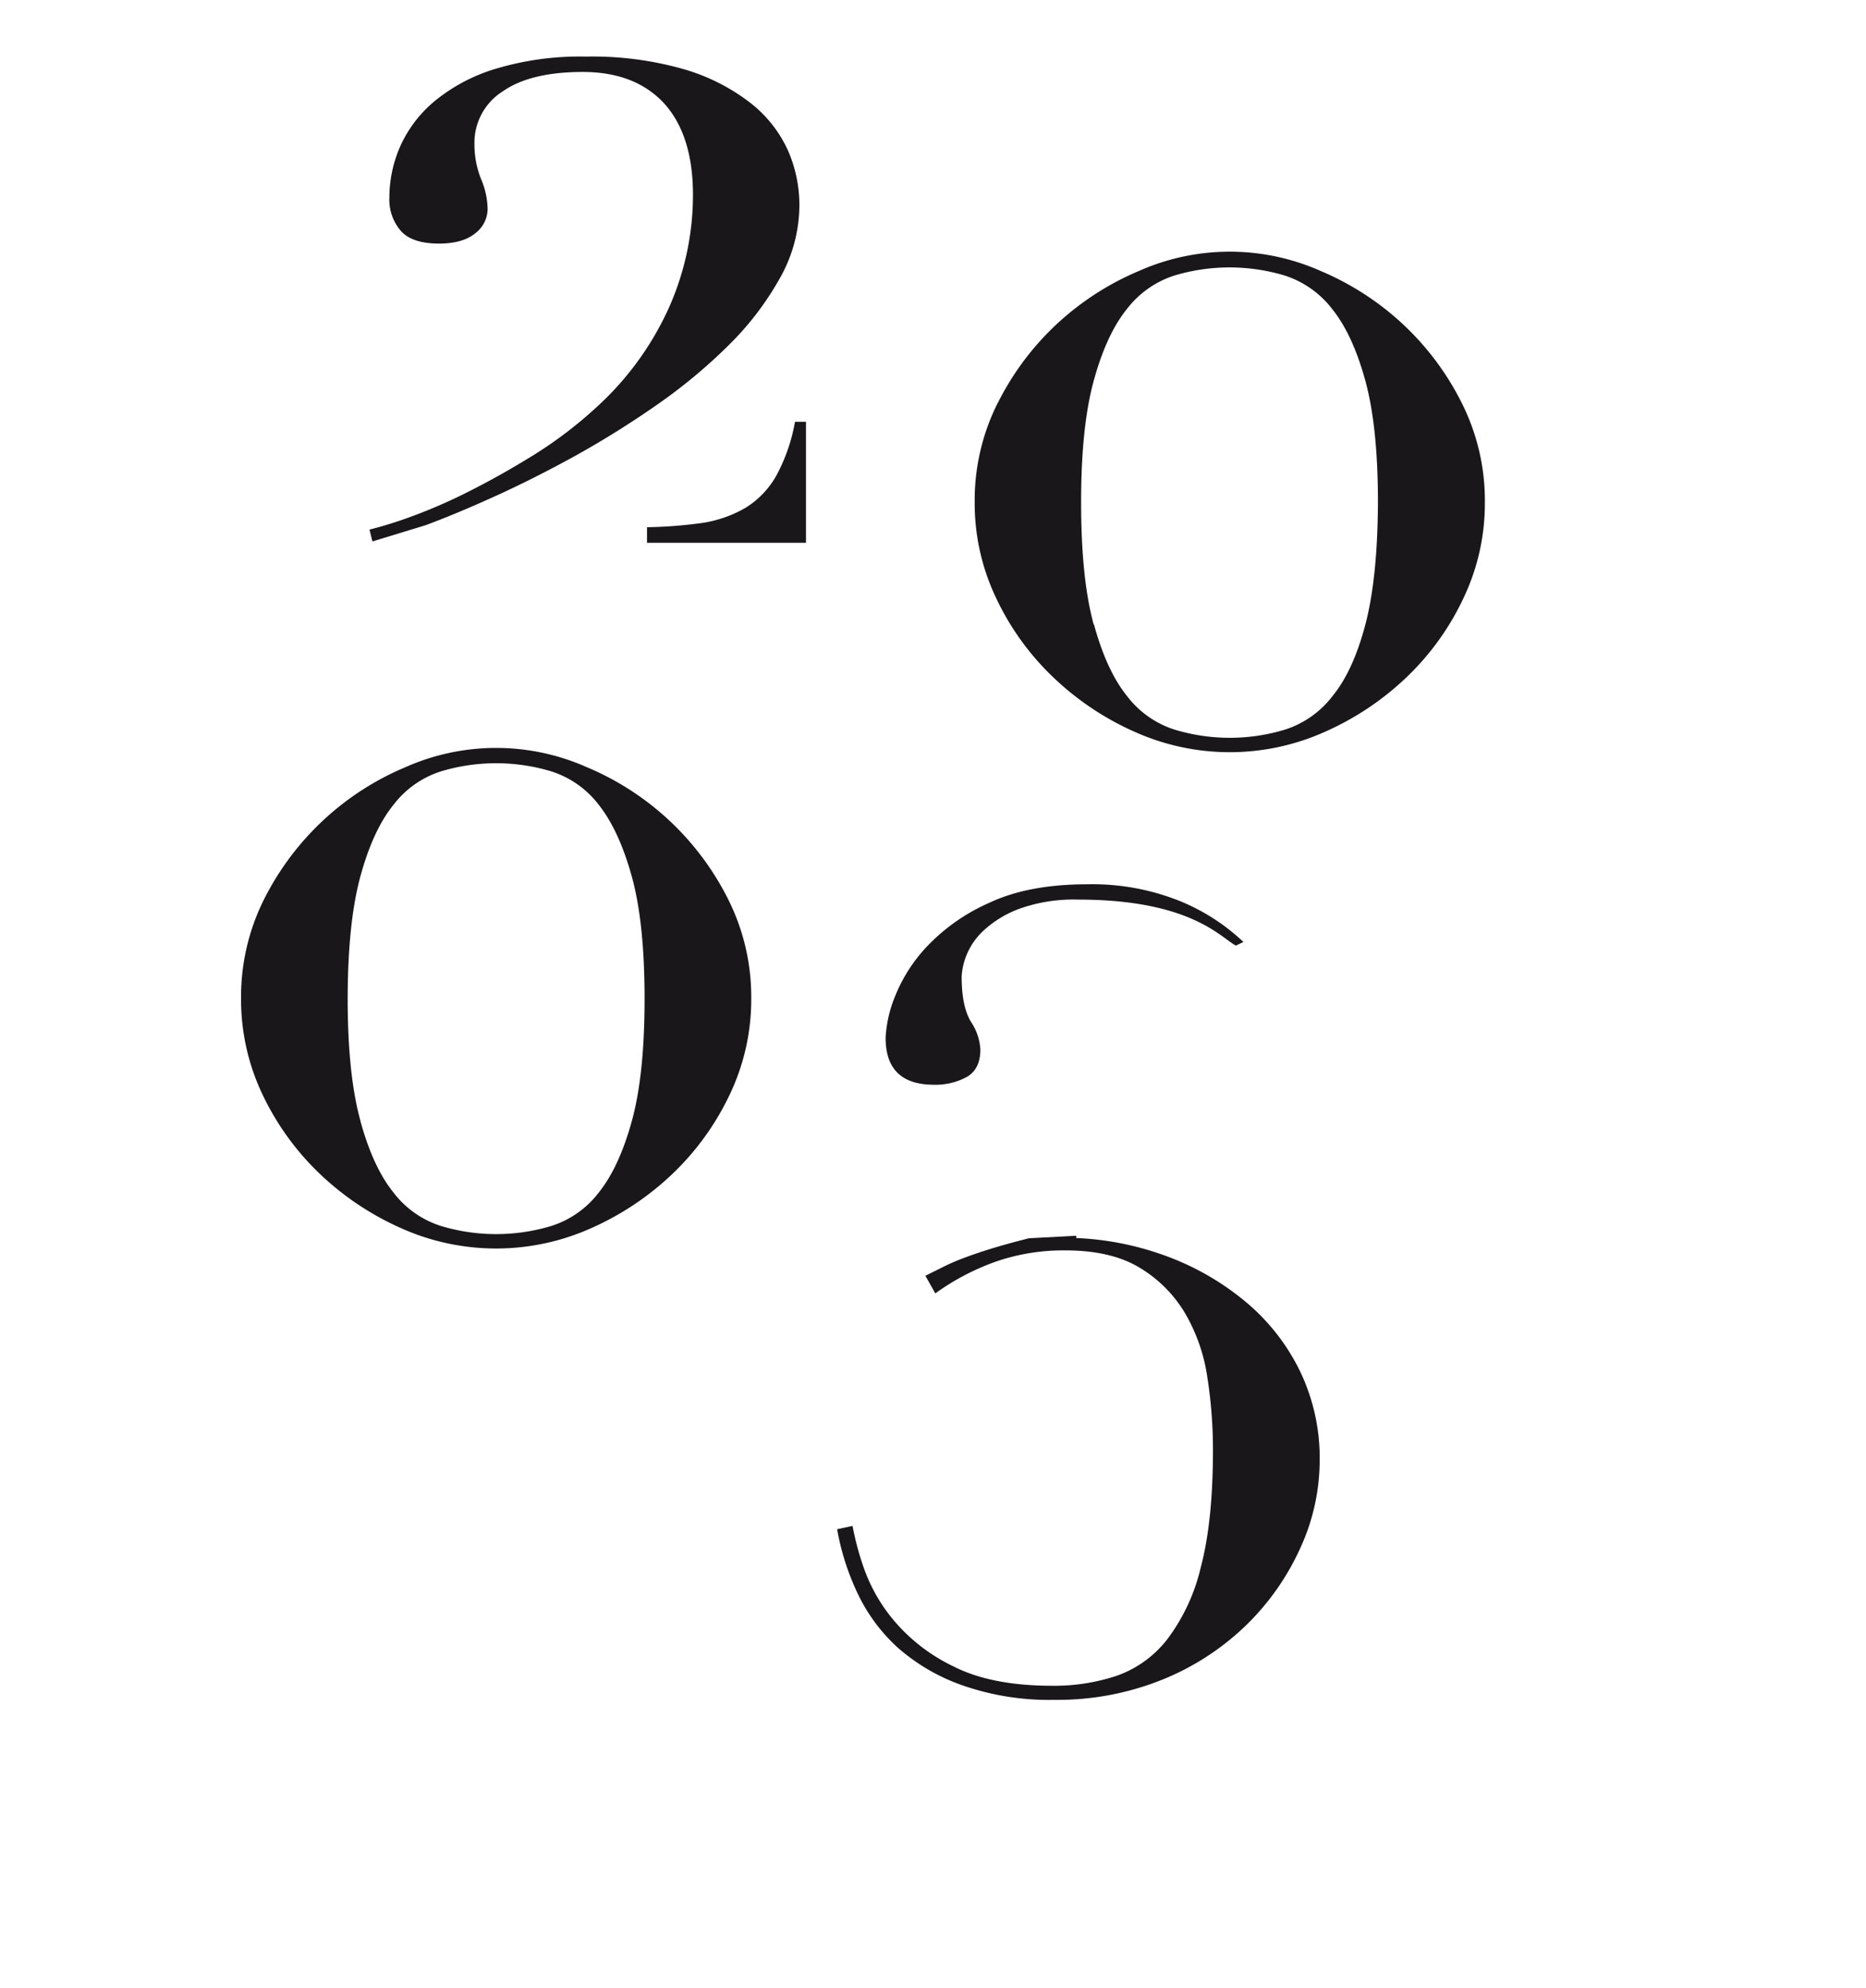
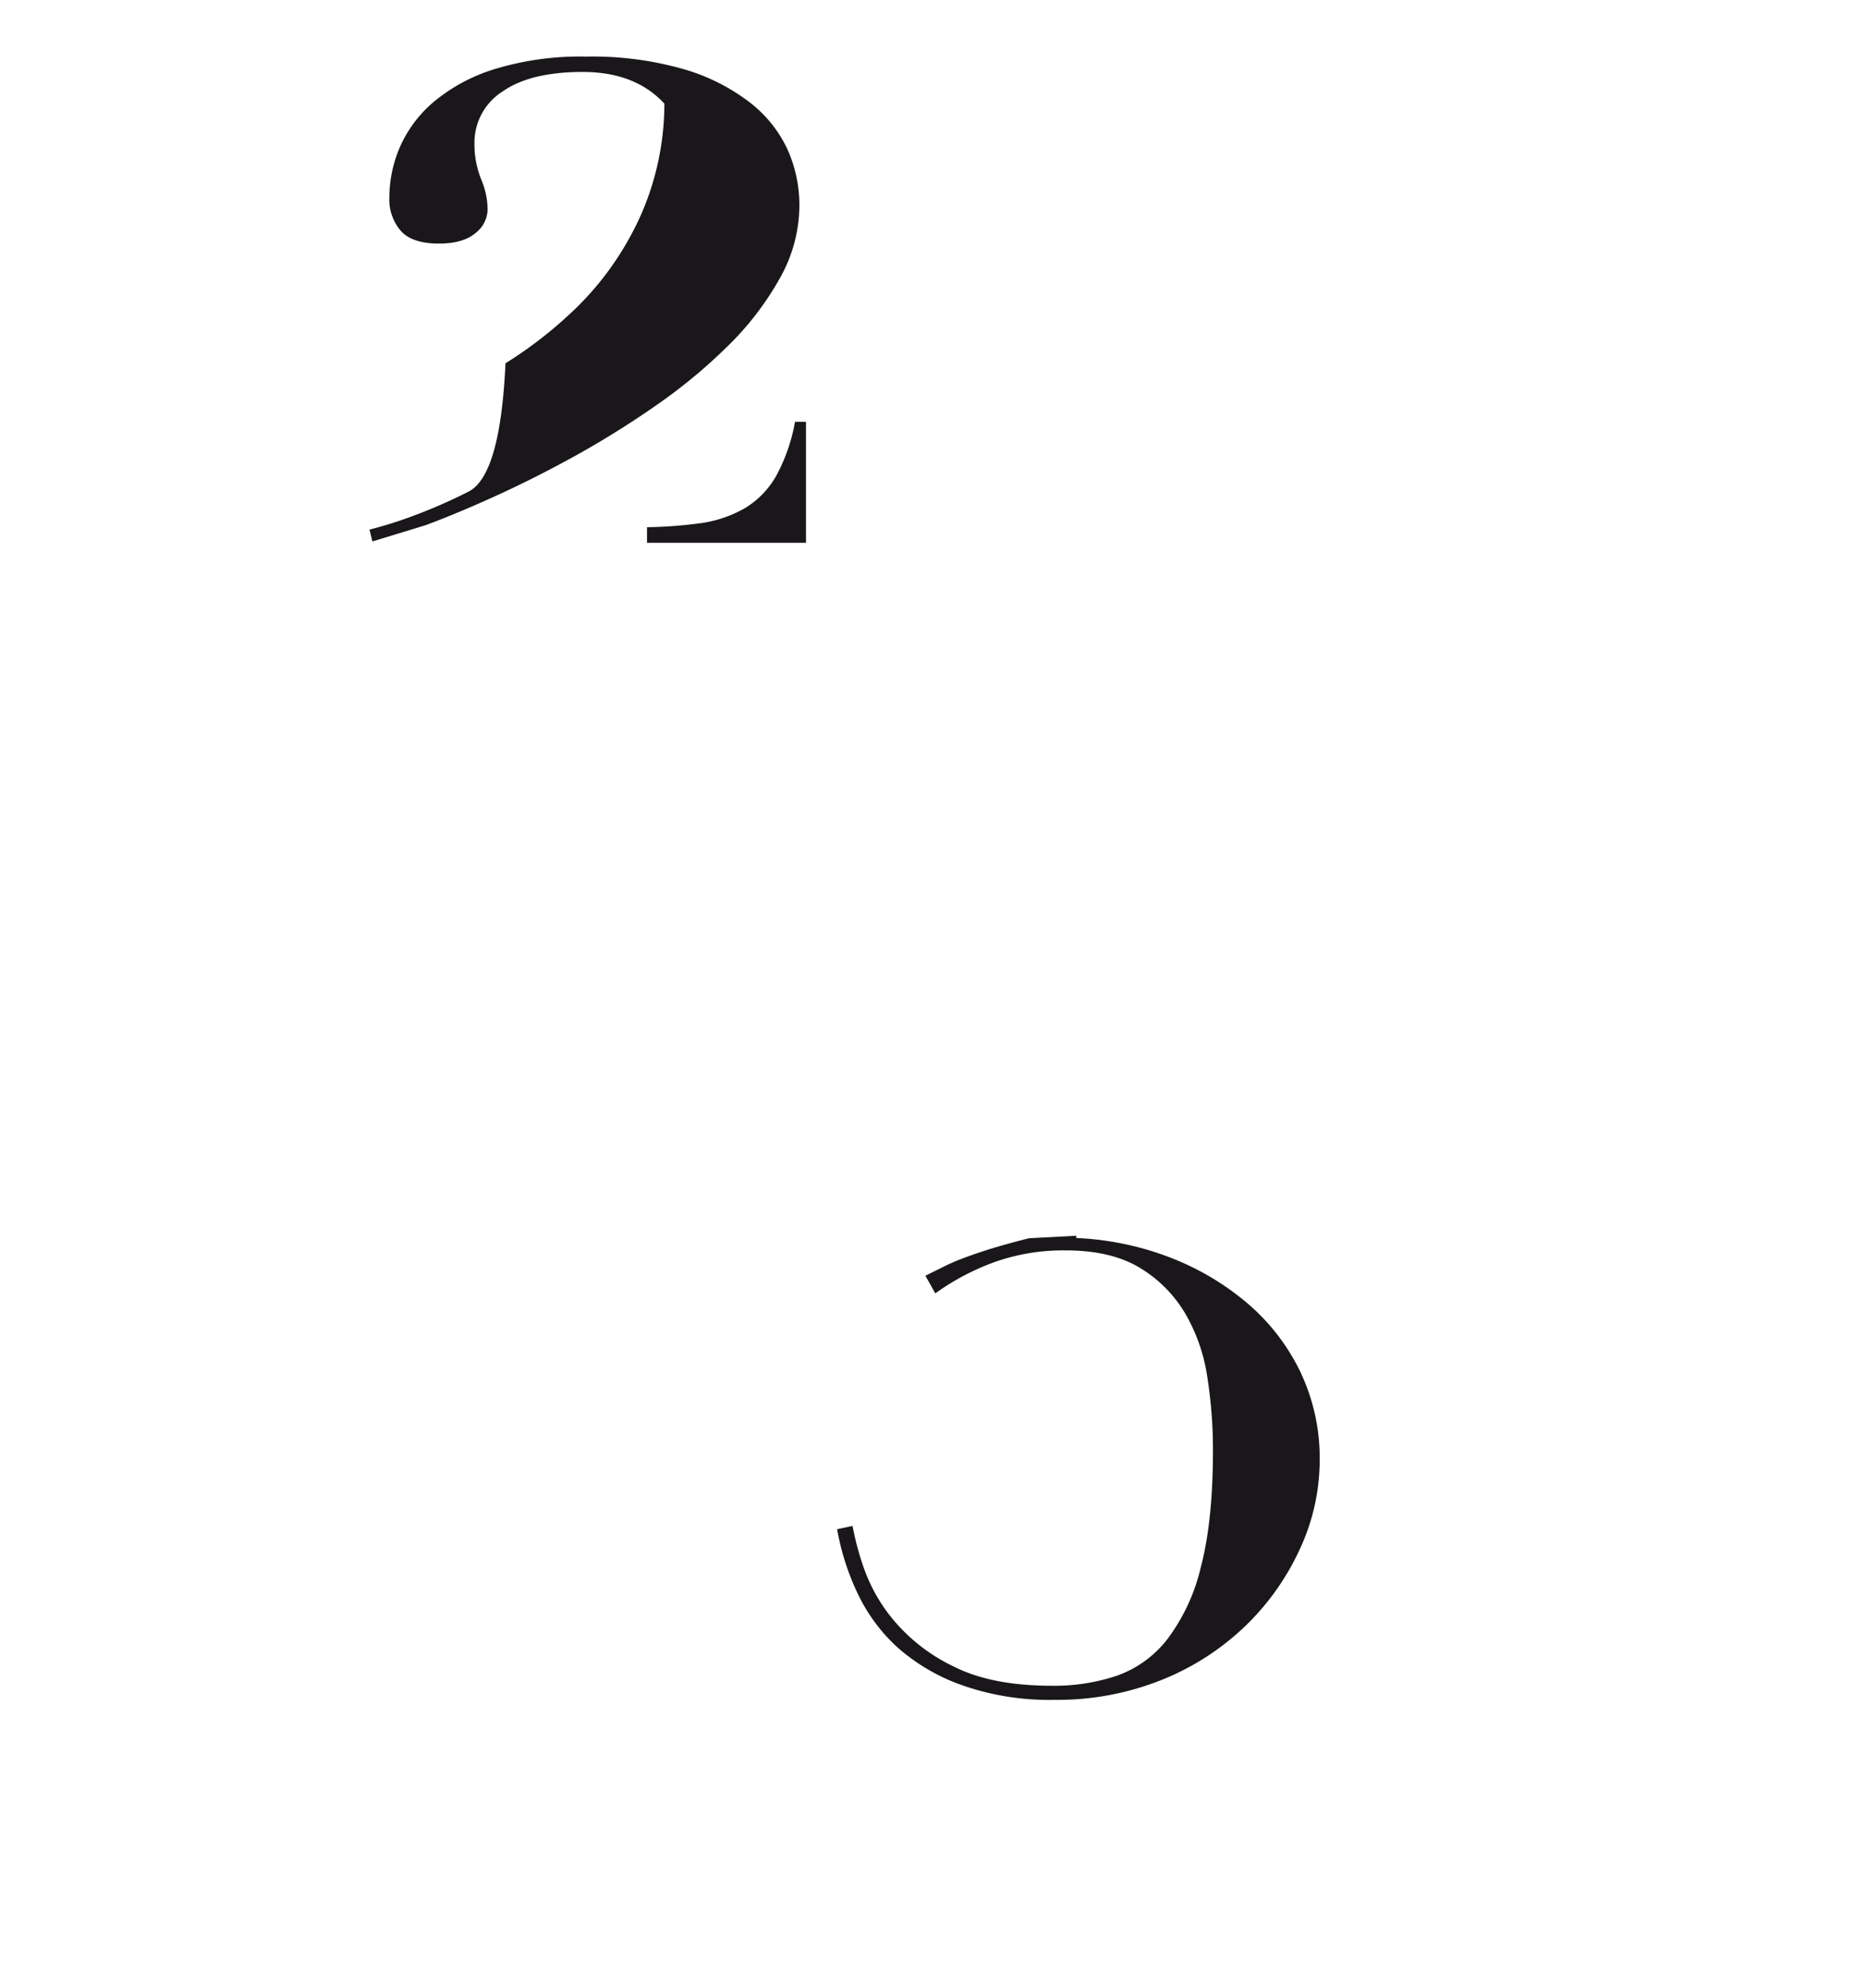
<svg xmlns="http://www.w3.org/2000/svg" viewBox="0 0 306.14 325.98">
  <defs>
    <style>.cls-1{fill:#1a171b;}</style>
  </defs>
  <title>Artboard 36</title>
  <g id="Layer_2" data-name="Layer 2">
-     <path class="cls-1" d="M163.7,66.08a45.38,45.38,0,0,1,9.74-13,46.07,46.07,0,0,1,13.44-8.66,36.72,36.72,0,0,1,29.76,0,46.07,46.07,0,0,1,13.44,8.66,45.38,45.38,0,0,1,9.74,13,35.56,35.56,0,0,1,3.79,16.32,36,36,0,0,1-3.52,15.7,43.52,43.52,0,0,1-9.38,13A46.69,46.69,0,0,1,217.36,120a38.1,38.1,0,0,1-31.2,0,46.55,46.55,0,0,1-13.35-8.93,43.52,43.52,0,0,1-9.38-13,36,36,0,0,1-3.52-15.7,35.56,35.56,0,0,1,3.79-16.32m15.78,36.35q2.07,7.57,5.41,11.72a15.87,15.87,0,0,0,7.76,5.5,31.19,31.19,0,0,0,18.22,0,15.91,15.91,0,0,0,7.76-5.5Q222,110,224,102.43t2.07-20q0-12.44-2.07-20t-5.41-11.72a16,16,0,0,0-7.76-5.51,31.41,31.41,0,0,0-18.22,0,16,16,0,0,0-7.76,5.51q-3.33,4.14-5.41,11.72t-2.07,20q0,12.45,2.07,20" />
-     <path class="cls-1" d="M69.82,86.12q4.88-1.8,11.27-4.69t13.26-6.67a153.66,153.66,0,0,0,13.44-8.39,87.82,87.82,0,0,0,11.82-9.83,48.69,48.69,0,0,0,8.38-11,24.41,24.41,0,0,0,3.16-11.9,22.28,22.28,0,0,0-1.89-9,20.73,20.73,0,0,0-6.14-7.76,32.61,32.61,0,0,0-10.82-5.5A54.42,54.42,0,0,0,96.15,9.28a48,48,0,0,0-15.06,2.07,28.75,28.75,0,0,0-10,5.41,20.57,20.57,0,0,0-5.5,7.4,20.94,20.94,0,0,0-1.71,8.2,7.86,7.86,0,0,0,1.89,5.51C67,39.25,69.1,39.94,72,39.94c2.65,0,4.63-.57,6-1.71a5.05,5.05,0,0,0,2-3.88,13,13,0,0,0-1.08-5,15.22,15.22,0,0,1-1.08-5.86,9.93,9.93,0,0,1,4.6-8.48Q87,11.8,95.61,11.8T109,17q4.7,5.24,4.69,15a45.43,45.43,0,0,1-3.88,18.31,49.61,49.61,0,0,1-12,16.51,68.58,68.58,0,0,1-10.19,7.75Q82.09,78,76.85,80.62a85.66,85.66,0,0,1-9.56,4.15,66.38,66.38,0,0,1-6.67,2.07l.48,1.94ZM132.23,89V69.16h-1.8A29.08,29.08,0,0,1,127.36,78a14.52,14.52,0,0,1-5.14,5.32,20.22,20.22,0,0,1-7.76,2.53,74.3,74.3,0,0,1-8.31.6V89Z" />
-     <path class="cls-1" d="M43.33,147.45A45.72,45.72,0,0,1,66.51,125.8a36.64,36.64,0,0,1,29.77,0,45.62,45.62,0,0,1,23.18,21.65,35.69,35.69,0,0,1,3.79,16.32,36.15,36.15,0,0,1-3.52,15.69,44,44,0,0,1-9.38,13A46.69,46.69,0,0,1,97,201.38a38.12,38.12,0,0,1-31.21,0,46.69,46.69,0,0,1-13.35-8.93,44,44,0,0,1-9.38-13,36.14,36.14,0,0,1-3.51-15.69,35.68,35.68,0,0,1,3.78-16.32m15.79,36.34q2.07,7.58,5.41,11.73a15.83,15.83,0,0,0,7.76,5.5,31.38,31.38,0,0,0,18.21,0,15.83,15.83,0,0,0,7.76-5.5q3.33-4.16,5.41-11.73t2.08-20q0-12.45-2.08-20T98.26,132a15.89,15.89,0,0,0-7.76-5.5,31.38,31.38,0,0,0-18.21,0,15.89,15.89,0,0,0-7.76,5.5q-3.35,4.15-5.41,11.73t-2.08,20q0,12.45,2.08,20" />
-     <path class="cls-1" d="M202.77,155.05c-2.35-1.14-7.22-7.54-25.84-7.54a26.39,26.39,0,0,0-9.76,1.53,17.62,17.62,0,0,0-5.88,3.62,11.28,11.28,0,0,0-2.8,4.15,10.92,10.92,0,0,0-.72,3.35q0,4.88,1.54,7.41a9,9,0,0,1,1.53,4.52c0,2.17-.75,3.67-2.26,4.52a10.77,10.77,0,0,1-5.33,1.26q-8,0-7.95-7.77a20.63,20.63,0,0,1,1.53-6.69,25.91,25.91,0,0,1,5.34-8.31A31.71,31.71,0,0,1,162.38,148q6.41-3,16-3a38.56,38.56,0,0,1,15.1,2.71A33.56,33.56,0,0,1,204,154.46" />
+     <path class="cls-1" d="M69.82,86.12q4.88-1.8,11.27-4.69t13.26-6.67a153.66,153.66,0,0,0,13.44-8.39,87.82,87.82,0,0,0,11.82-9.83,48.69,48.69,0,0,0,8.38-11,24.41,24.41,0,0,0,3.16-11.9,22.28,22.28,0,0,0-1.89-9,20.73,20.73,0,0,0-6.14-7.76,32.61,32.61,0,0,0-10.82-5.5A54.42,54.42,0,0,0,96.15,9.28a48,48,0,0,0-15.06,2.07,28.75,28.75,0,0,0-10,5.41,20.57,20.57,0,0,0-5.5,7.4,20.94,20.94,0,0,0-1.71,8.2,7.86,7.86,0,0,0,1.89,5.51C67,39.25,69.1,39.94,72,39.94c2.65,0,4.63-.57,6-1.71a5.05,5.05,0,0,0,2-3.88,13,13,0,0,0-1.08-5,15.22,15.22,0,0,1-1.08-5.86,9.93,9.93,0,0,1,4.6-8.48Q87,11.8,95.61,11.8T109,17a45.43,45.43,0,0,1-3.88,18.31,49.61,49.61,0,0,1-12,16.51,68.58,68.58,0,0,1-10.19,7.75Q82.09,78,76.85,80.62a85.66,85.66,0,0,1-9.56,4.15,66.38,66.38,0,0,1-6.67,2.07l.48,1.94ZM132.23,89V69.16h-1.8A29.08,29.08,0,0,1,127.36,78a14.52,14.52,0,0,1-5.14,5.32,20.22,20.22,0,0,1-7.76,2.53,74.3,74.3,0,0,1-8.31.6V89Z" />
    <path class="cls-1" d="M176.57,202.63V203a48.62,48.62,0,0,1,15.09,3.08,44,44,0,0,1,12.74,7.41,34.42,34.42,0,0,1,8.86,11.3,32.82,32.82,0,0,1,3.25,14.73,34.56,34.56,0,0,1-3.16,14.28,41.57,41.57,0,0,1-8.86,12.65,42.65,42.65,0,0,1-13.73,8.94A46,46,0,0,1,173,278.73a43.09,43.09,0,0,1-15.27-2.44A32,32,0,0,1,147.1,270a28.6,28.6,0,0,1-6.5-8.94,41.13,41.13,0,0,1-3.26-10.31l2.53-.54a47.12,47.12,0,0,0,1.81,6.78,27.66,27.66,0,0,0,5,8.76,29.4,29.4,0,0,0,9.76,7.5q6.24,3.17,16.18,3.17a32.51,32.51,0,0,0,10.57-1.63,18.11,18.11,0,0,0,8.32-6A31.51,31.51,0,0,0,197,257q2-7.5,2-19.25a76.82,76.82,0,0,0-.91-11.84,29.13,29.13,0,0,0-3.61-10.48,21.45,21.45,0,0,0-7.41-7.5q-4.71-2.9-12.29-2.9a33.87,33.87,0,0,0-11.57,1.9,39.81,39.81,0,0,0-9.76,5.15l-1.63-2.89,2.9-1.44a33.24,33.24,0,0,1,3.34-1.45c1.27-.48,2.77-1,4.52-1.54s3.82-1.11,6.23-1.72" />
  </g>
</svg>